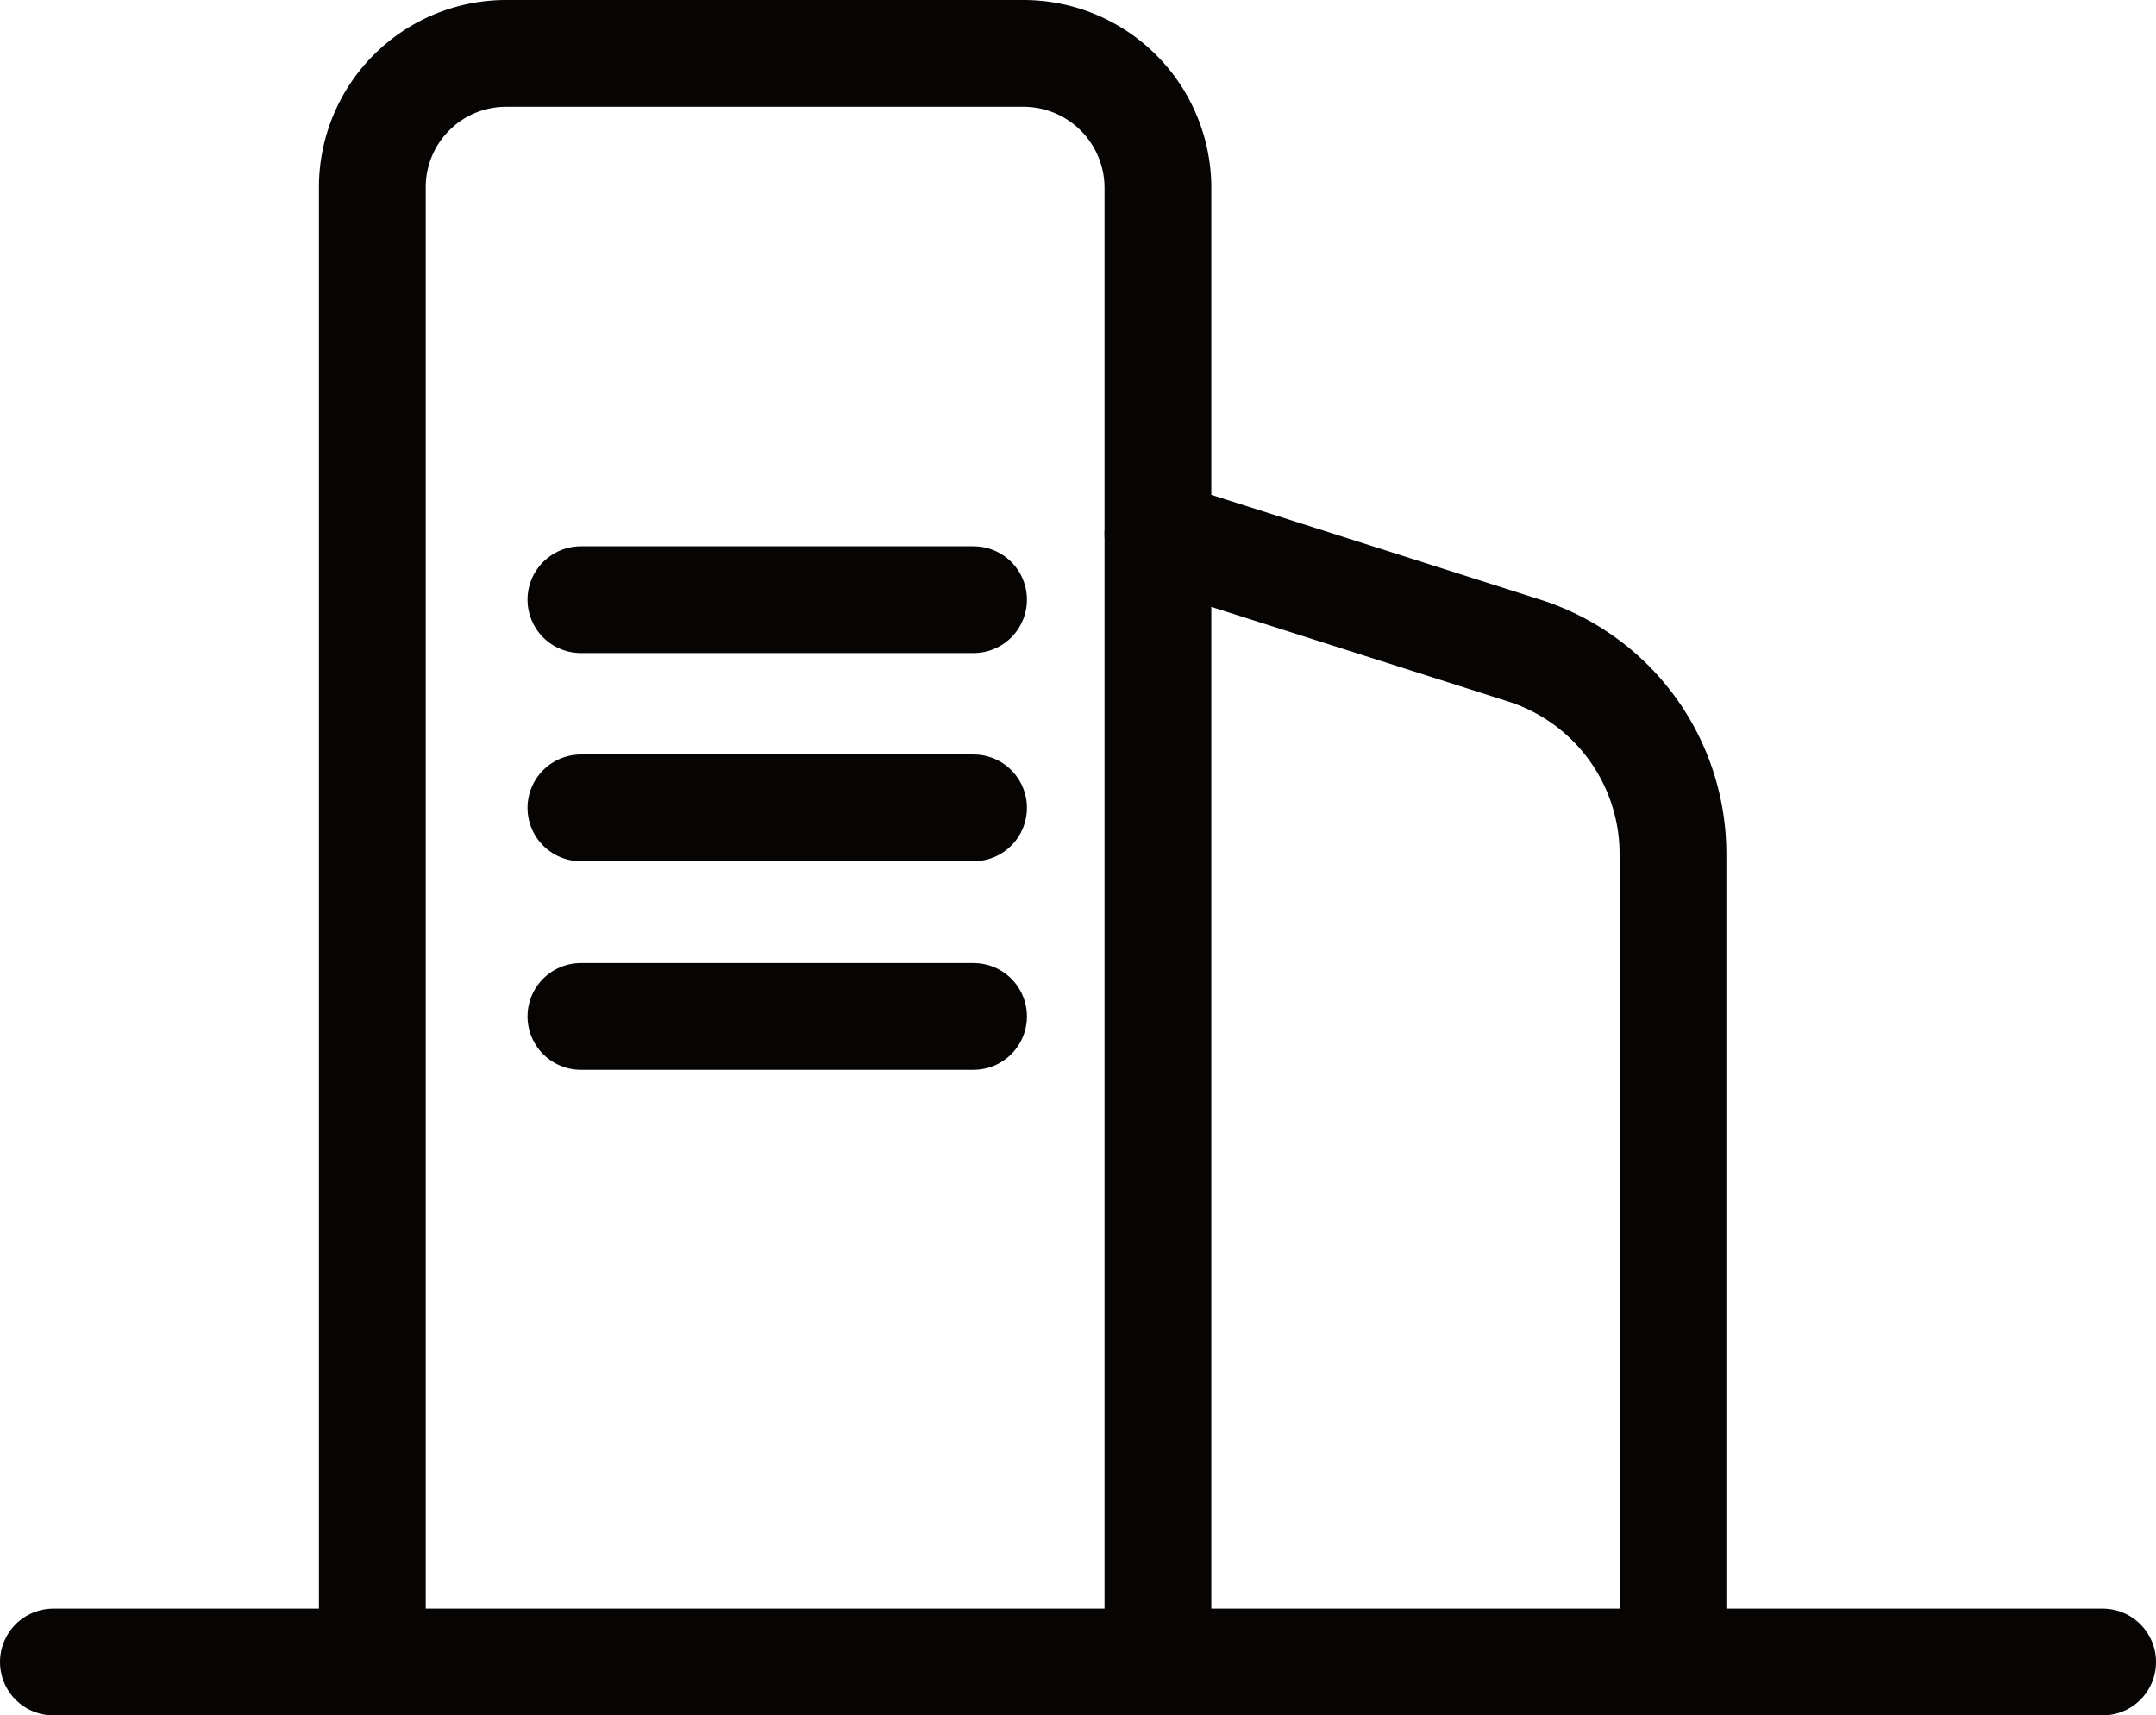
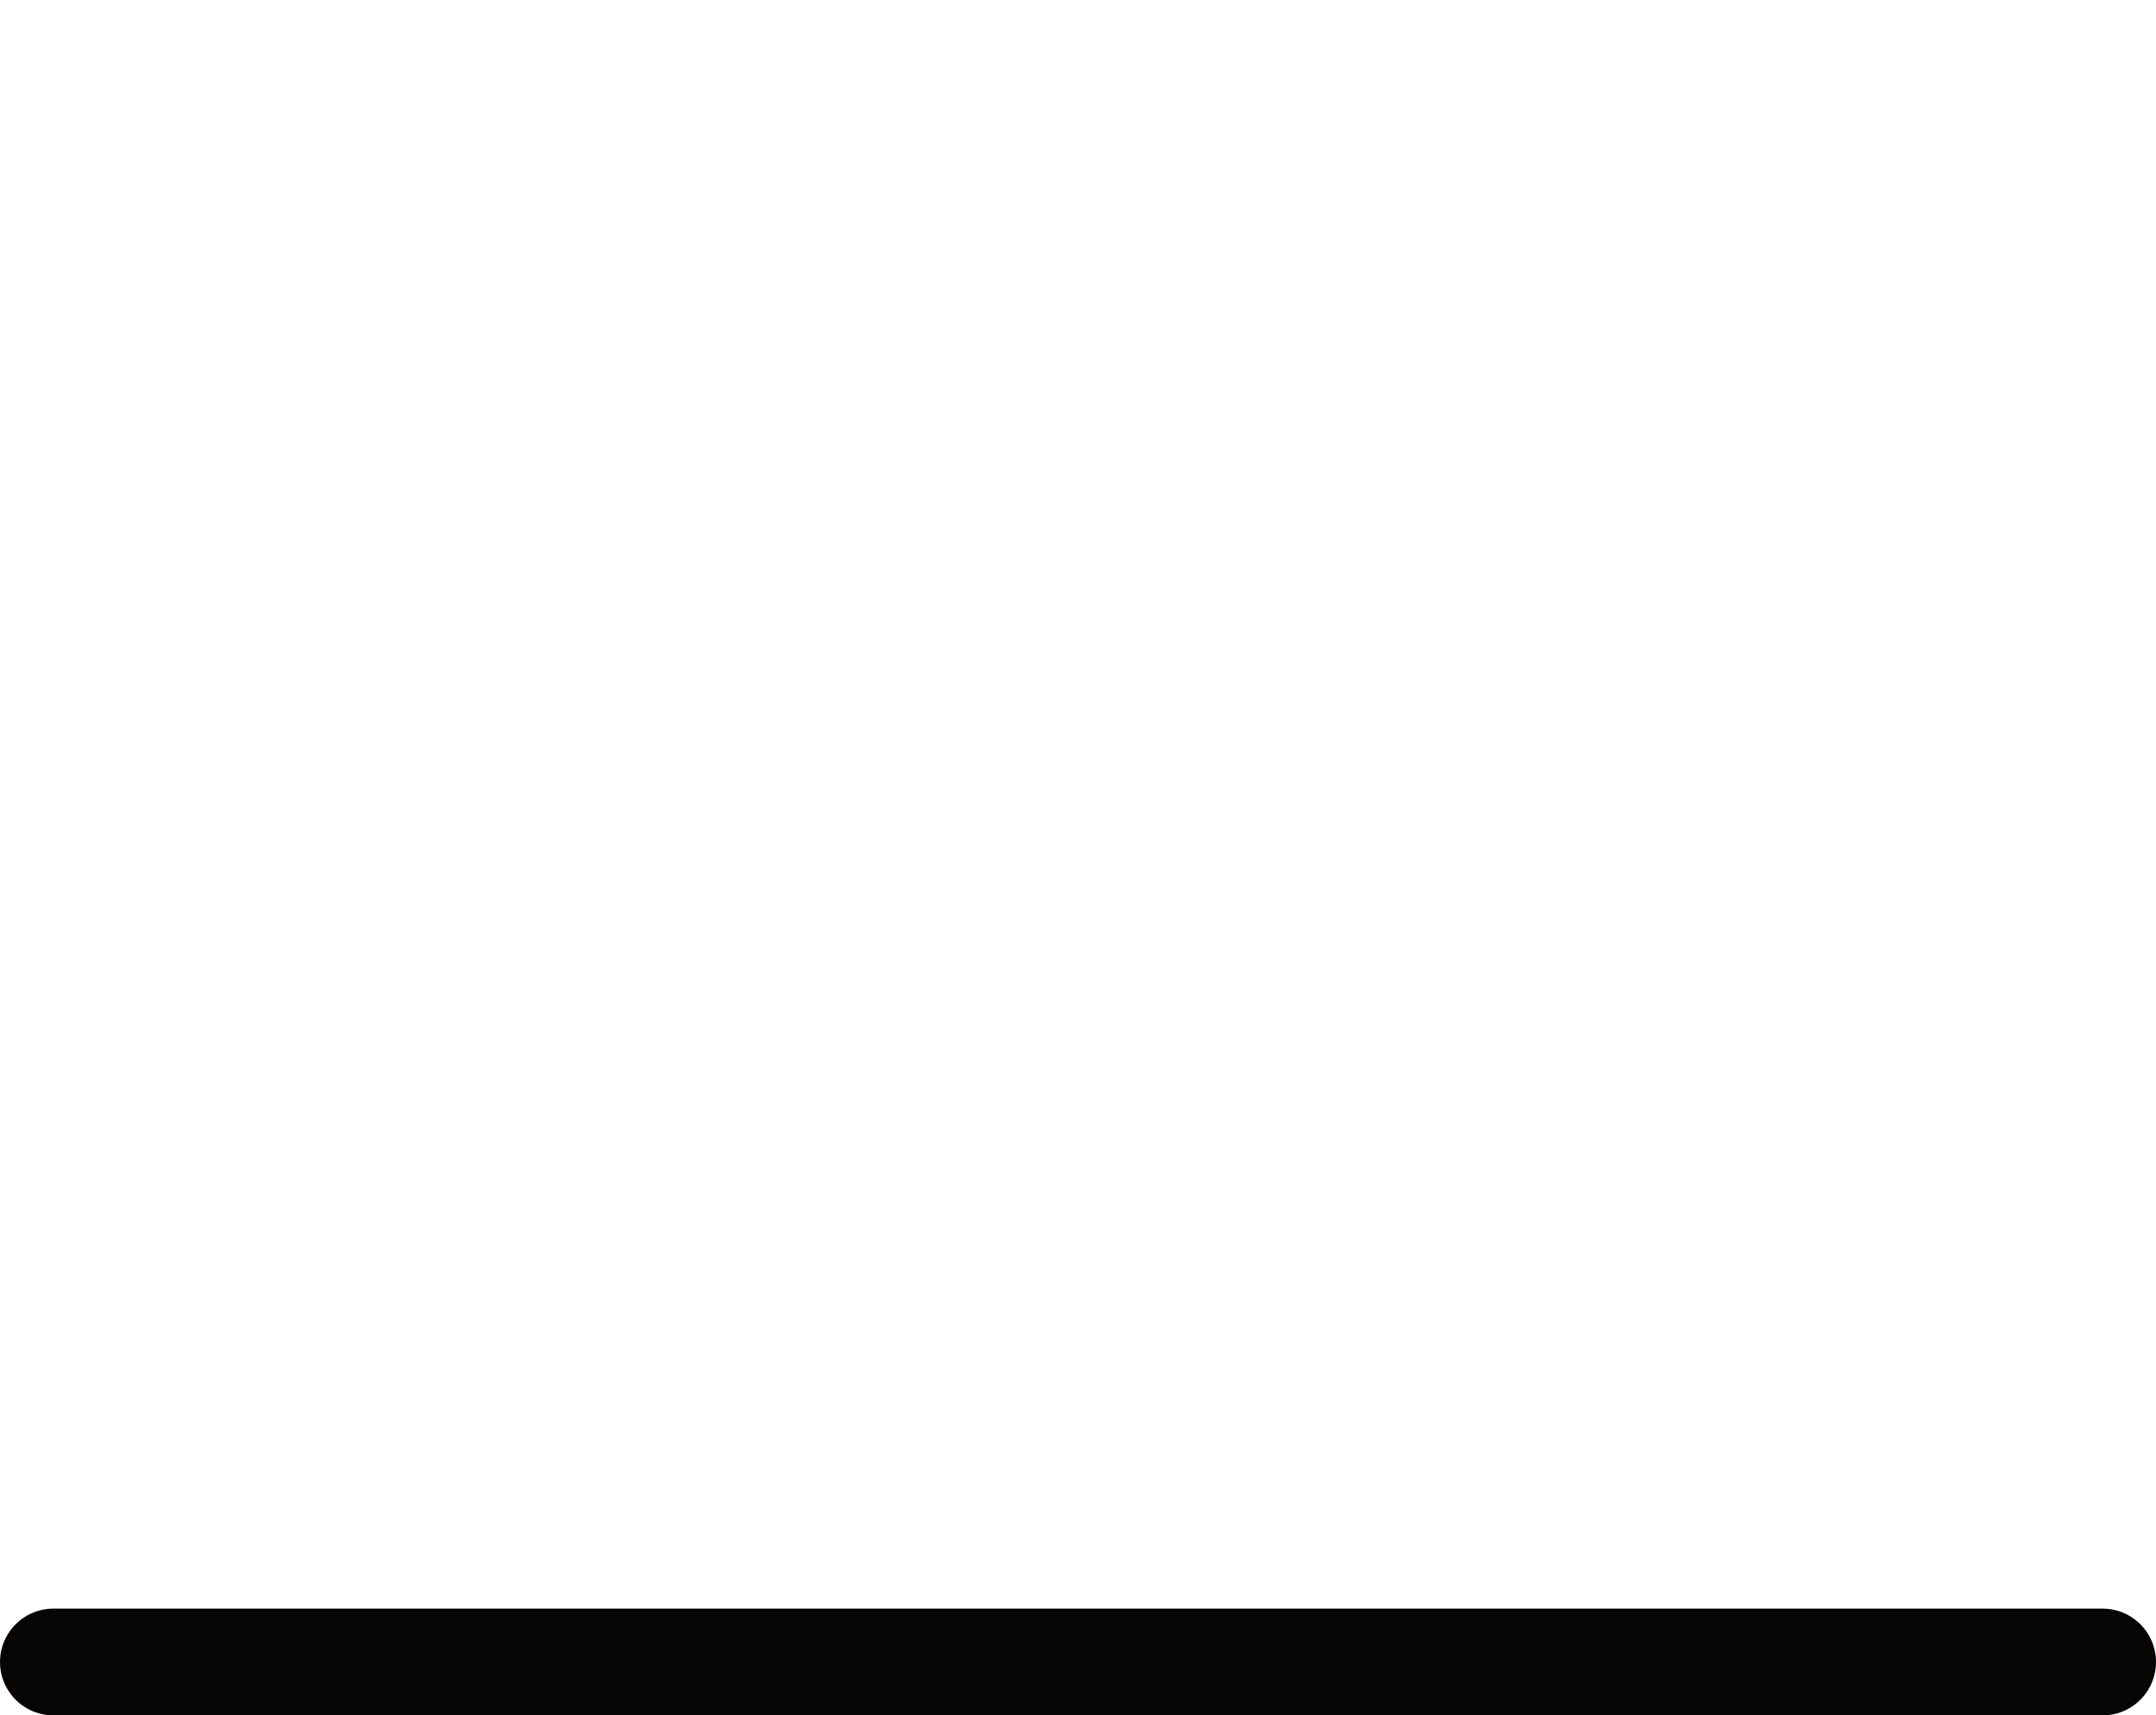
<svg xmlns="http://www.w3.org/2000/svg" viewBox="0 0 60.57 48.2">
  <defs>
    <style>.cls-1{fill:none;stroke:#070404;stroke-linecap:round;stroke-linejoin:round;stroke-width:3px;}</style>
  </defs>
  <title>资源 5-12</title>
  <g id="图层_2" data-name="图层 2">
    <g id="图层_1-2" data-name="图层 1">
      <g id="图层_2-2" data-name="图层 2">
        <g id="图层_1-2-2" data-name="图层 1-2">
-           <path class="cls-1" d="M10.46,45.46V5.26A3.76,3.76,0,0,1,14.23,1.5H28.76a3.78,3.78,0,0,1,3.77,3.76v40.2" />
          <line class="cls-1" x1="1.5" y1="46.7" x2="59.07" y2="46.7" />
-           <path class="cls-1" d="M32.53,15l10.26,3.27A6,6,0,0,1,47,24V46.7" />
-           <line class="cls-1" x1="16.32" y1="16.85" x2="27.35" y2="16.85" />
-           <line class="cls-1" x1="16.32" y1="22.7" x2="27.35" y2="22.7" />
-           <line class="cls-1" x1="16.32" y1="28.56" x2="27.35" y2="28.56" />
        </g>
      </g>
    </g>
  </g>
</svg>